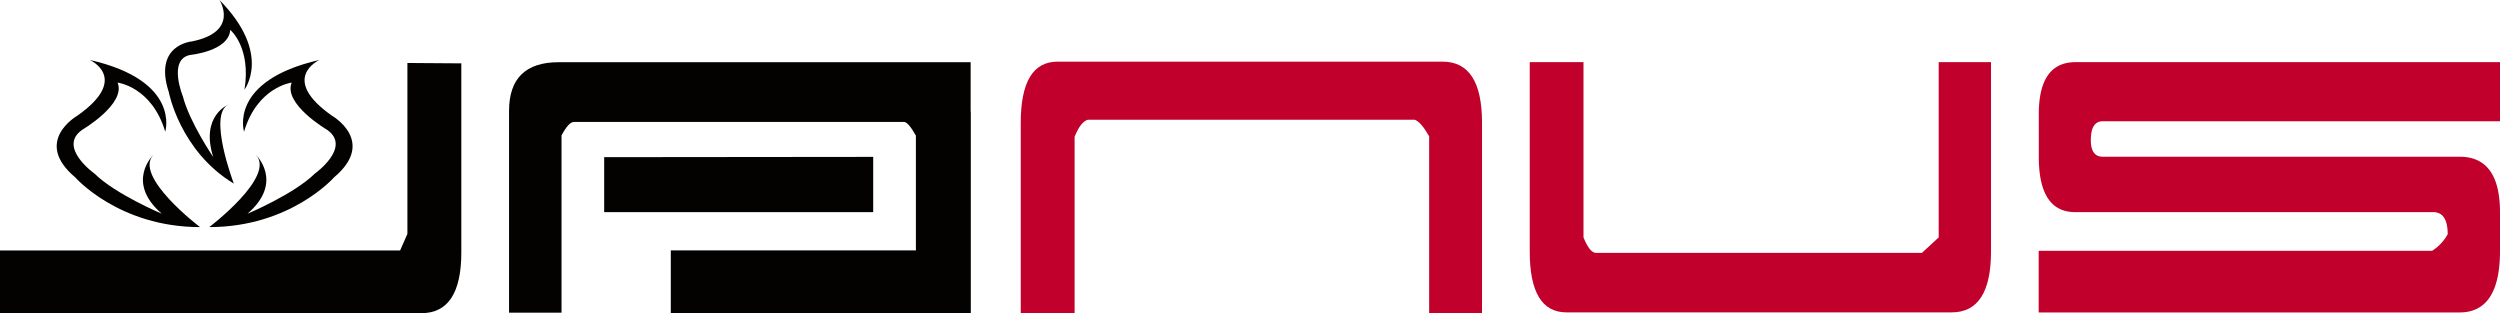
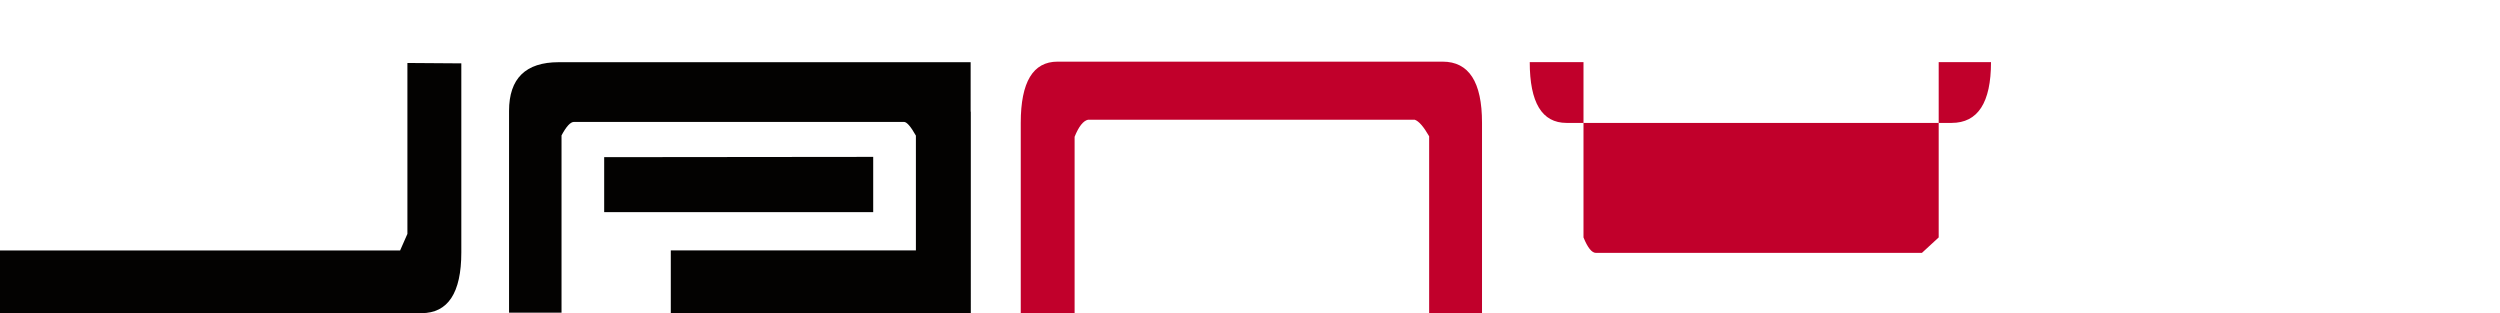
<svg xmlns="http://www.w3.org/2000/svg" id="Laag_1" data-name="Laag 1" viewBox="0 0 452.56 56.69">
  <defs>
    <style>.cls-1{fill:#c1002b;}.cls-2{fill:#030201;}</style>
  </defs>
  <path class="cls-1" d="M272.44,30.27H213.32c-.87.19-1.69,1.22-2.44,3.09V65.27h-9.75V30.83q0-11.07,6.66-11.07H277.5q7.14,0,7.13,11.07V65.27h-9.57v-32c-1-1.75-1.87-2.75-2.62-3" transform="translate(-16.35 -8.6)" />
-   <path class="cls-1" d="M367.3,51.58V19.85h9.47v34.3q0,11-7.13,11H299.93q-6.66,0-6.66-11V19.85H303V51.58c.76,1.87,1.51,2.8,2.26,2.8h59Z" transform="translate(-16.35 -8.6)" />
-   <path class="cls-1" d="M468.91,54q0,11.16-7.32,11.16H385.4V54h71.22A8.15,8.15,0,0,0,459.44,51q0-4-2.63-4H392q-6.57,0-6.58-10V29.28q0-9.44,6.67-9.43h76.84v10.7H397q-2.16,0-2.16,3.42c0,2,.72,3,2.16,3H461.6q7.32,0,7.31,10.12Z" transform="translate(-16.35 -8.6)" />
+   <path class="cls-1" d="M367.3,51.58V19.85h9.47q0,11-7.13,11H299.93q-6.66,0-6.66-11V19.85H303V51.58c.76,1.87,1.51,2.8,2.26,2.8h59Z" transform="translate(-16.35 -8.6)" />
  <path class="cls-2" d="M125.72,37.05V47h48.7v-10Zm66.34-8.24V19.86l-7.95,0H117.5q-9,0-9,8.82V65.2H118V47h0v-10h0V33.11c.87-1.63,1.62-2.44,2.25-2.44H180c.5,0,1.22.83,2.15,2.48V36.6h0V48.79h0v5.14H137.78V65.28h54.31V29.36c0-.2,0-.36,0-.55M90.1,50.94l-1.32,3H16.35V65.29H92.63q7.23,0,7.23-11V20.07L90.1,20Z" transform="translate(-16.35 -8.6)" />
-   <path class="cls-2" d="M46.26,32.45s2.9-9.23-13.66-13c0,0,7.4,3.32-2.26,10.1,0,0-8.13,4.63-.37,11.16,0,0,7.89,9,22.59,9,0,0-12.19-9.23-8.4-13.13,0,0-5.22,4.93,1.48,10.71,0,0-8.42-3.54-12.2-7.28,0,0-6.7-4.76-2.23-7.9,0,0,8-4.68,6.43-8.56,0,0,6.2.76,8.62,8.88" transform="translate(-16.35 -8.6)" />
-   <path class="cls-2" d="M60.53,32.45s-2.9-9.23,13.66-13c0,0-7.39,3.32,2.26,10.1,0,0,8.13,4.63.37,11.16,0,0-7.89,9-22.59,9,0,0,12.19-9.23,8.4-13.13,0,0,5.22,4.93-1.48,10.71,0,0,8.42-3.54,12.21-7.28,0,0,6.69-4.76,2.22-7.9,0,0-8-4.68-6.43-8.56,0,0-6.2.76-8.62,8.88" transform="translate(-16.35 -8.6)" />
-   <path class="cls-2" d="M60.55,24.9s5.17-6.52-4.47-16.3c0,0,3.72,5.75-5,7.5,0,0-7,.57-4.18,9.15,0,0,2,10.69,11.78,16.59,0,0-4.81-12.61-.94-14.33,0,0-5.18,2-2.79,9.52,0,0-4.32-6.35-5.5-11,0,0-2.75-6.68,1.31-7.48,0,0,7-.66,7.27-4.54,0,0,3.83,3.14,2.57,10.87" transform="translate(-16.35 -8.6)" />
</svg>